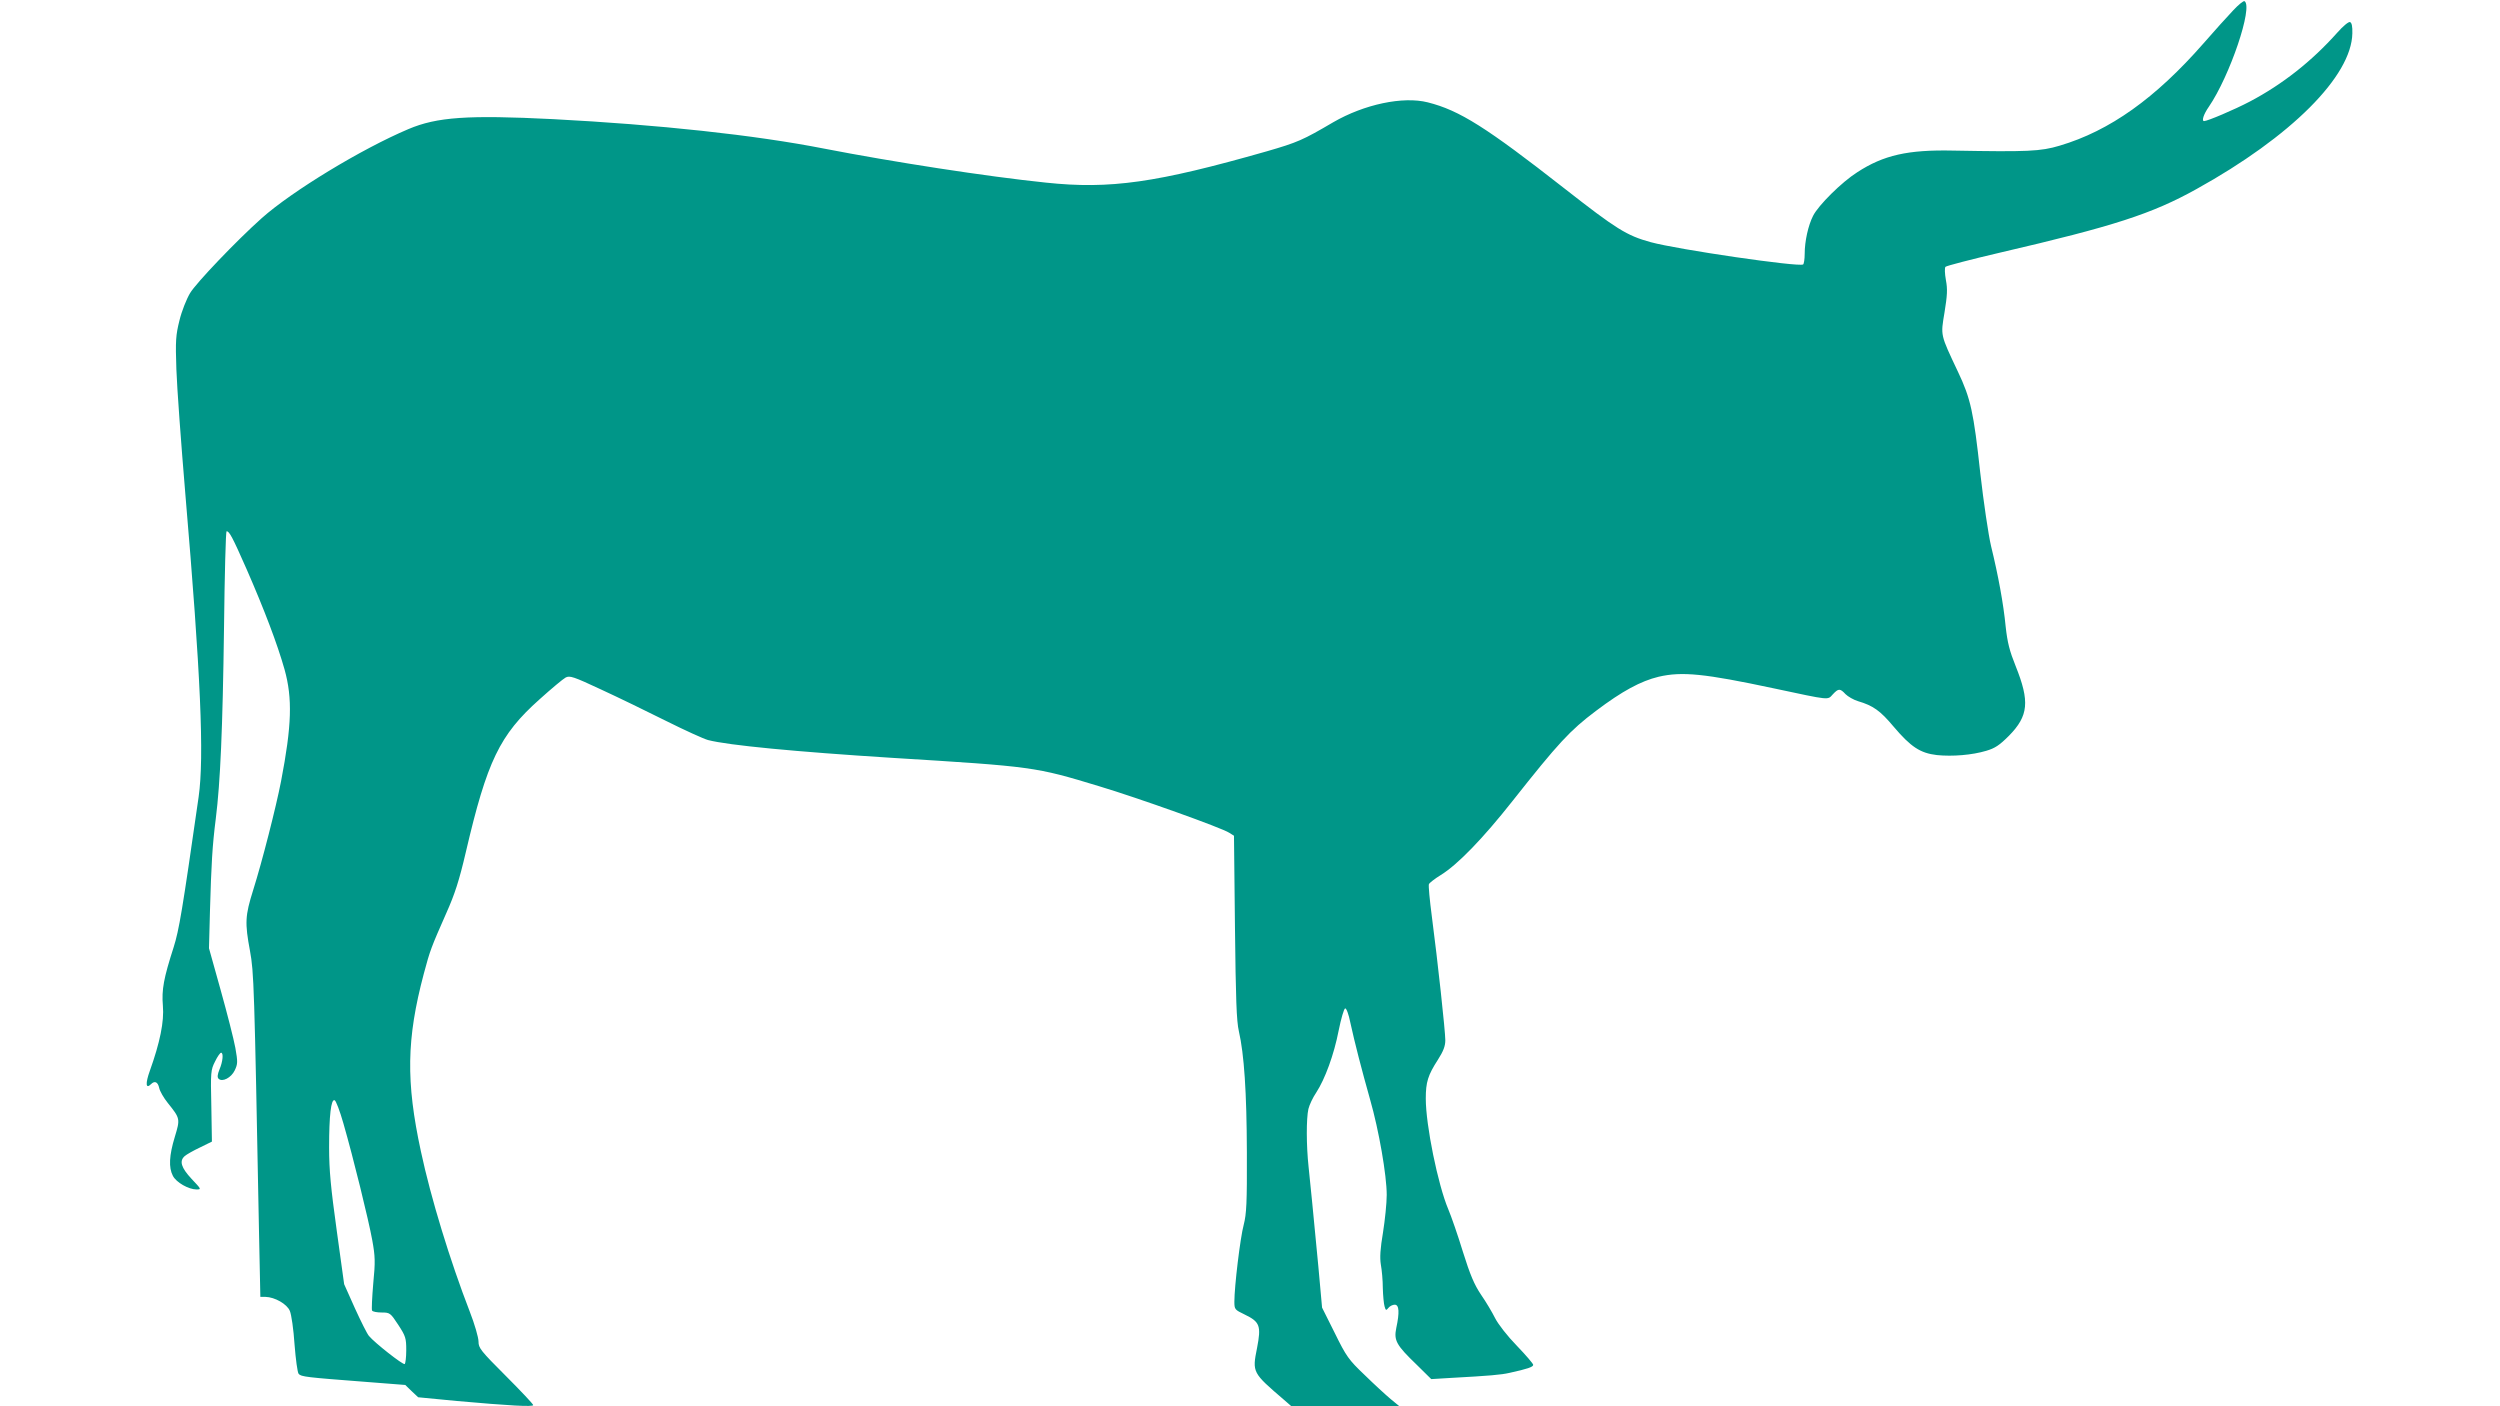
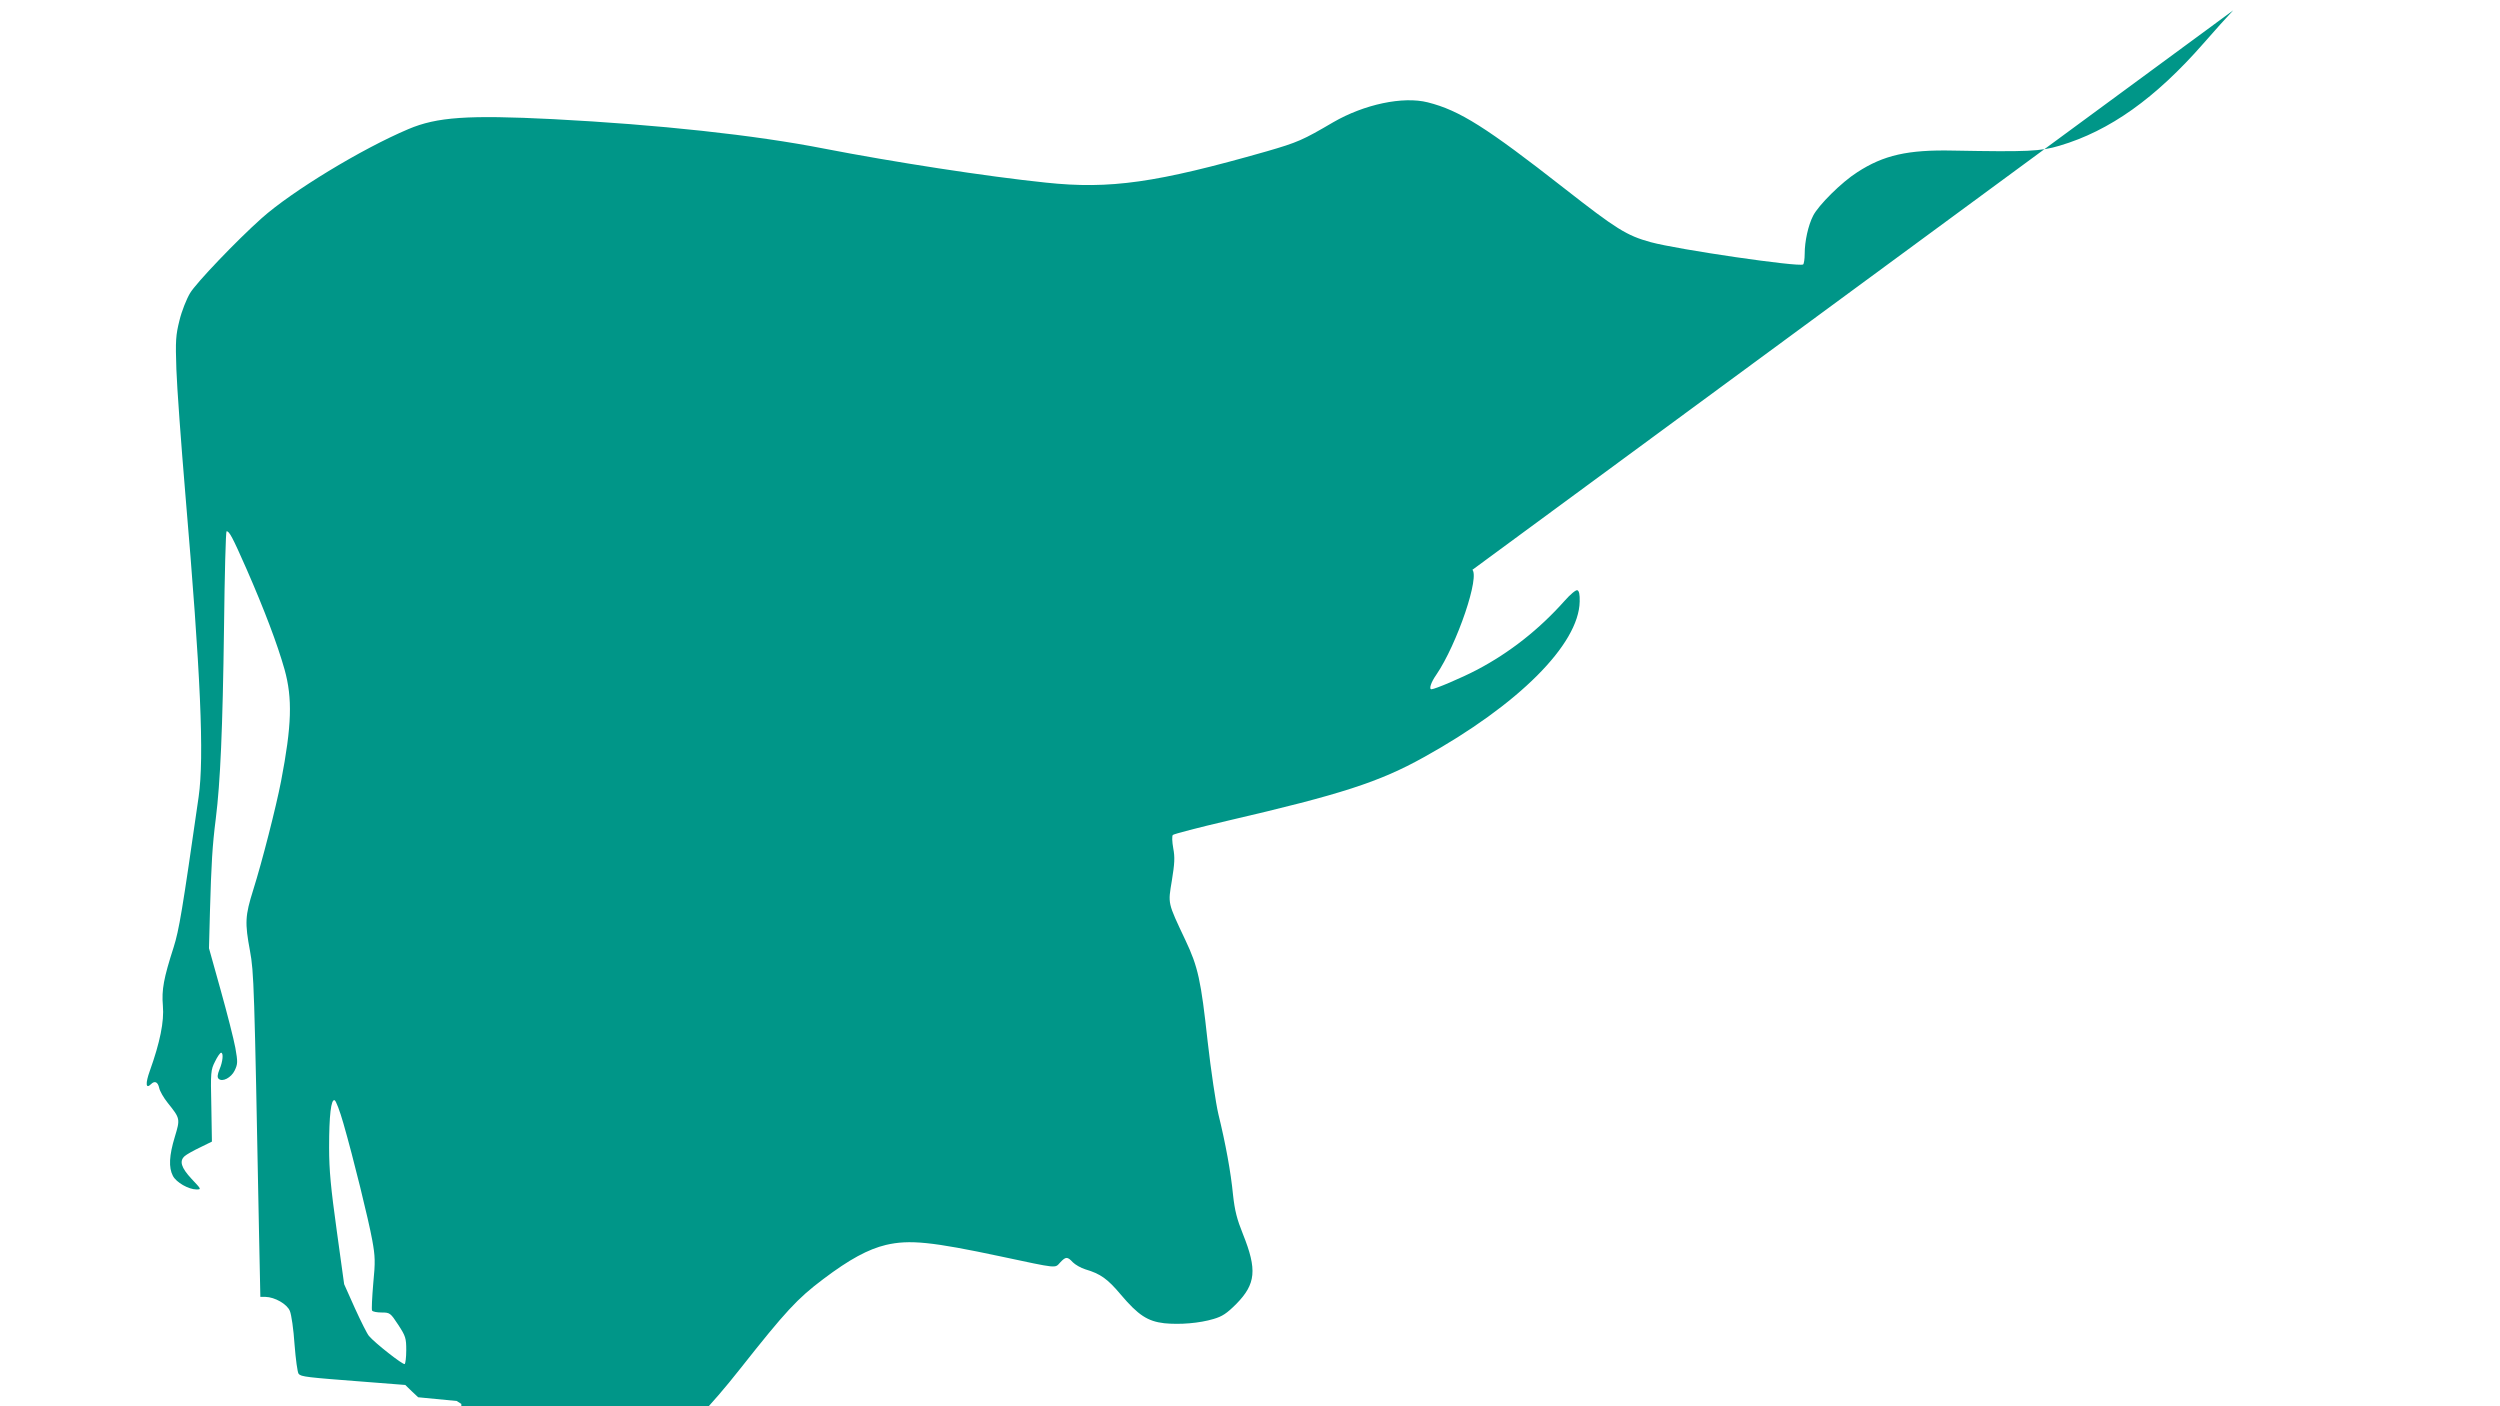
<svg xmlns="http://www.w3.org/2000/svg" version="1.0" width="1280pt" height="720pt" viewBox="0 0 1280 720" preserveAspectRatio="xMidYMid meet">
  <g transform="translate(0,720) scale(0.1,-0.1)" fill="#009688" stroke="none">
-     <path d="M11434 7147 c-28 -29 -96 -105 -152 -169 -246 -281 -480 -448 -737 -524 -97 -29 -162 -32 -545 -25 -231 5 -356 -23 -491 -111 -79 -50 -199 -169 -226 -223 -25 -49 -43 -130 -43 -195 0 -27 -4 -51 -8 -54 -23 -14 -640 76 -780 114 -124 34 -176 67 -442 275 -400 313 -537 400 -700 441 -127 32 -325 -10 -484 -102 -155 -91 -182 -103 -341 -149 -564 -161 -801 -195 -1130 -160 -301 31 -785 106 -1135 174 -356 70 -851 123 -1388 151 -437 22 -595 11 -741 -51 -241 -102 -596 -318 -751 -456 -129 -115 -337 -333 -367 -384 -18 -30 -43 -93 -54 -139 -19 -76 -21 -103 -16 -250 3 -91 24 -379 46 -640 79 -928 97 -1345 68 -1550 -84 -586 -100 -681 -128 -770 -51 -159 -62 -217 -55 -300 7 -80 -15 -188 -67 -333 -23 -64 -21 -95 6 -68 19 19 35 12 42 -19 3 -16 23 -51 44 -77 64 -80 64 -81 36 -174 -29 -95 -32 -157 -10 -199 17 -34 81 -70 121 -70 26 0 25 1 -25 54 -54 58 -64 92 -35 117 9 8 44 28 78 44 l61 30 -3 182 c-4 173 -3 185 19 228 12 25 26 45 31 45 13 0 9 -45 -8 -85 -11 -27 -12 -41 -5 -48 19 -19 65 5 83 43 15 32 16 42 3 115 -8 44 -42 177 -75 295 l-60 215 5 190 c7 243 12 333 30 475 23 185 35 452 42 978 3 270 9 492 13 492 14 0 29 -27 103 -195 90 -206 157 -382 194 -513 41 -148 37 -286 -18 -572 -26 -134 -97 -412 -143 -558 -41 -131 -43 -166 -16 -311 20 -109 22 -172 46 -1433 l7 -338 26 0 c48 -1 111 -37 125 -72 8 -18 19 -95 24 -171 6 -76 15 -144 21 -151 12 -15 41 -18 341 -41 l205 -16 33 -32 33 -31 197 -19 c270 -24 392 -31 392 -21 0 5 -63 72 -140 149 -129 129 -140 143 -140 176 0 21 -20 90 -45 154 -101 261 -199 581 -250 820 -77 357 -74 575 15 910 32 120 37 133 116 312 42 94 65 164 99 310 109 467 173 600 377 782 61 55 121 105 134 112 21 11 40 5 181 -61 87 -40 237 -113 333 -161 96 -48 193 -92 215 -98 103 -27 450 -60 940 -91 729 -45 734 -46 1061 -145 200 -60 631 -214 668 -239 l24 -15 5 -468 c4 -367 8 -482 20 -533 27 -118 40 -311 41 -620 1 -260 -2 -315 -16 -370 -18 -66 -48 -317 -48 -394 0 -40 2 -42 52 -66 79 -38 86 -58 64 -172 -25 -125 -24 -126 138 -265 l38 -33 276 0 277 0 -45 37 c-25 21 -85 76 -133 123 -82 78 -94 95 -153 215 l-65 130 -19 210 c-28 293 -39 406 -50 510 -12 111 -12 248 -1 297 5 21 23 59 40 84 45 69 91 194 115 318 12 60 27 111 33 113 6 2 18 -28 27 -74 22 -101 57 -237 101 -393 45 -157 85 -388 85 -488 0 -42 -9 -129 -19 -192 -14 -83 -17 -129 -11 -165 5 -27 10 -81 10 -120 1 -38 5 -81 9 -94 6 -21 8 -22 20 -7 7 9 22 16 32 16 23 0 25 -40 8 -119 -13 -64 -1 -87 105 -189 l74 -73 99 6 c201 11 258 16 302 26 91 20 121 30 121 41 0 6 -38 50 -84 98 -48 49 -96 111 -111 141 -15 30 -47 84 -72 120 -35 52 -56 102 -93 220 -26 85 -60 183 -75 218 -53 126 -115 430 -115 566 0 85 11 120 62 199 28 44 38 70 38 100 0 46 -39 405 -69 634 -11 84 -18 158 -15 165 2 6 30 28 61 47 86 53 215 186 368 380 234 296 293 360 426 460 135 102 230 153 321 175 120 28 236 16 588 -59 296 -63 276 -61 304 -31 29 31 37 31 65 1 12 -12 41 -29 64 -36 78 -23 114 -49 182 -130 89 -105 137 -136 222 -146 80 -8 180 0 253 22 44 13 67 28 116 77 100 102 107 175 34 357 -31 77 -42 120 -51 202 -11 115 -38 262 -75 413 -13 55 -38 223 -55 373 -34 312 -49 381 -114 518 -92 195 -89 184 -69 305 14 87 16 118 7 165 -6 34 -7 63 -2 68 5 5 131 38 281 73 581 135 776 198 1004 325 484 268 794 578 798 797 1 36 -3 55 -12 58 -7 3 -36 -21 -65 -54 -131 -147 -281 -265 -448 -353 -80 -42 -217 -100 -234 -100 -14 0 -2 36 24 73 108 158 228 513 183 541 -5 3 -31 -18 -58 -47z m-9676 -5698 c51 -177 129 -494 148 -599 15 -83 16 -110 5 -222 -6 -71 -9 -133 -6 -138 3 -6 26 -10 49 -10 42 0 45 -2 85 -63 38 -58 41 -69 41 -130 0 -36 -4 -68 -8 -71 -9 -5 -153 108 -183 144 -9 10 -41 74 -72 142 l-55 123 -38 275 c-30 217 -39 307 -39 425 0 165 10 248 28 242 7 -2 27 -55 45 -118z" />
+     <path d="M11434 7147 c-28 -29 -96 -105 -152 -169 -246 -281 -480 -448 -737 -524 -97 -29 -162 -32 -545 -25 -231 5 -356 -23 -491 -111 -79 -50 -199 -169 -226 -223 -25 -49 -43 -130 -43 -195 0 -27 -4 -51 -8 -54 -23 -14 -640 76 -780 114 -124 34 -176 67 -442 275 -400 313 -537 400 -700 441 -127 32 -325 -10 -484 -102 -155 -91 -182 -103 -341 -149 -564 -161 -801 -195 -1130 -160 -301 31 -785 106 -1135 174 -356 70 -851 123 -1388 151 -437 22 -595 11 -741 -51 -241 -102 -596 -318 -751 -456 -129 -115 -337 -333 -367 -384 -18 -30 -43 -93 -54 -139 -19 -76 -21 -103 -16 -250 3 -91 24 -379 46 -640 79 -928 97 -1345 68 -1550 -84 -586 -100 -681 -128 -770 -51 -159 -62 -217 -55 -300 7 -80 -15 -188 -67 -333 -23 -64 -21 -95 6 -68 19 19 35 12 42 -19 3 -16 23 -51 44 -77 64 -80 64 -81 36 -174 -29 -95 -32 -157 -10 -199 17 -34 81 -70 121 -70 26 0 25 1 -25 54 -54 58 -64 92 -35 117 9 8 44 28 78 44 l61 30 -3 182 c-4 173 -3 185 19 228 12 25 26 45 31 45 13 0 9 -45 -8 -85 -11 -27 -12 -41 -5 -48 19 -19 65 5 83 43 15 32 16 42 3 115 -8 44 -42 177 -75 295 l-60 215 5 190 c7 243 12 333 30 475 23 185 35 452 42 978 3 270 9 492 13 492 14 0 29 -27 103 -195 90 -206 157 -382 194 -513 41 -148 37 -286 -18 -572 -26 -134 -97 -412 -143 -558 -41 -131 -43 -166 -16 -311 20 -109 22 -172 46 -1433 l7 -338 26 0 c48 -1 111 -37 125 -72 8 -18 19 -95 24 -171 6 -76 15 -144 21 -151 12 -15 41 -18 341 -41 l205 -16 33 -32 33 -31 197 -19 l24 -15 5 -468 c4 -367 8 -482 20 -533 27 -118 40 -311 41 -620 1 -260 -2 -315 -16 -370 -18 -66 -48 -317 -48 -394 0 -40 2 -42 52 -66 79 -38 86 -58 64 -172 -25 -125 -24 -126 138 -265 l38 -33 276 0 277 0 -45 37 c-25 21 -85 76 -133 123 -82 78 -94 95 -153 215 l-65 130 -19 210 c-28 293 -39 406 -50 510 -12 111 -12 248 -1 297 5 21 23 59 40 84 45 69 91 194 115 318 12 60 27 111 33 113 6 2 18 -28 27 -74 22 -101 57 -237 101 -393 45 -157 85 -388 85 -488 0 -42 -9 -129 -19 -192 -14 -83 -17 -129 -11 -165 5 -27 10 -81 10 -120 1 -38 5 -81 9 -94 6 -21 8 -22 20 -7 7 9 22 16 32 16 23 0 25 -40 8 -119 -13 -64 -1 -87 105 -189 l74 -73 99 6 c201 11 258 16 302 26 91 20 121 30 121 41 0 6 -38 50 -84 98 -48 49 -96 111 -111 141 -15 30 -47 84 -72 120 -35 52 -56 102 -93 220 -26 85 -60 183 -75 218 -53 126 -115 430 -115 566 0 85 11 120 62 199 28 44 38 70 38 100 0 46 -39 405 -69 634 -11 84 -18 158 -15 165 2 6 30 28 61 47 86 53 215 186 368 380 234 296 293 360 426 460 135 102 230 153 321 175 120 28 236 16 588 -59 296 -63 276 -61 304 -31 29 31 37 31 65 1 12 -12 41 -29 64 -36 78 -23 114 -49 182 -130 89 -105 137 -136 222 -146 80 -8 180 0 253 22 44 13 67 28 116 77 100 102 107 175 34 357 -31 77 -42 120 -51 202 -11 115 -38 262 -75 413 -13 55 -38 223 -55 373 -34 312 -49 381 -114 518 -92 195 -89 184 -69 305 14 87 16 118 7 165 -6 34 -7 63 -2 68 5 5 131 38 281 73 581 135 776 198 1004 325 484 268 794 578 798 797 1 36 -3 55 -12 58 -7 3 -36 -21 -65 -54 -131 -147 -281 -265 -448 -353 -80 -42 -217 -100 -234 -100 -14 0 -2 36 24 73 108 158 228 513 183 541 -5 3 -31 -18 -58 -47z m-9676 -5698 c51 -177 129 -494 148 -599 15 -83 16 -110 5 -222 -6 -71 -9 -133 -6 -138 3 -6 26 -10 49 -10 42 0 45 -2 85 -63 38 -58 41 -69 41 -130 0 -36 -4 -68 -8 -71 -9 -5 -153 108 -183 144 -9 10 -41 74 -72 142 l-55 123 -38 275 c-30 217 -39 307 -39 425 0 165 10 248 28 242 7 -2 27 -55 45 -118z" />
  </g>
</svg>